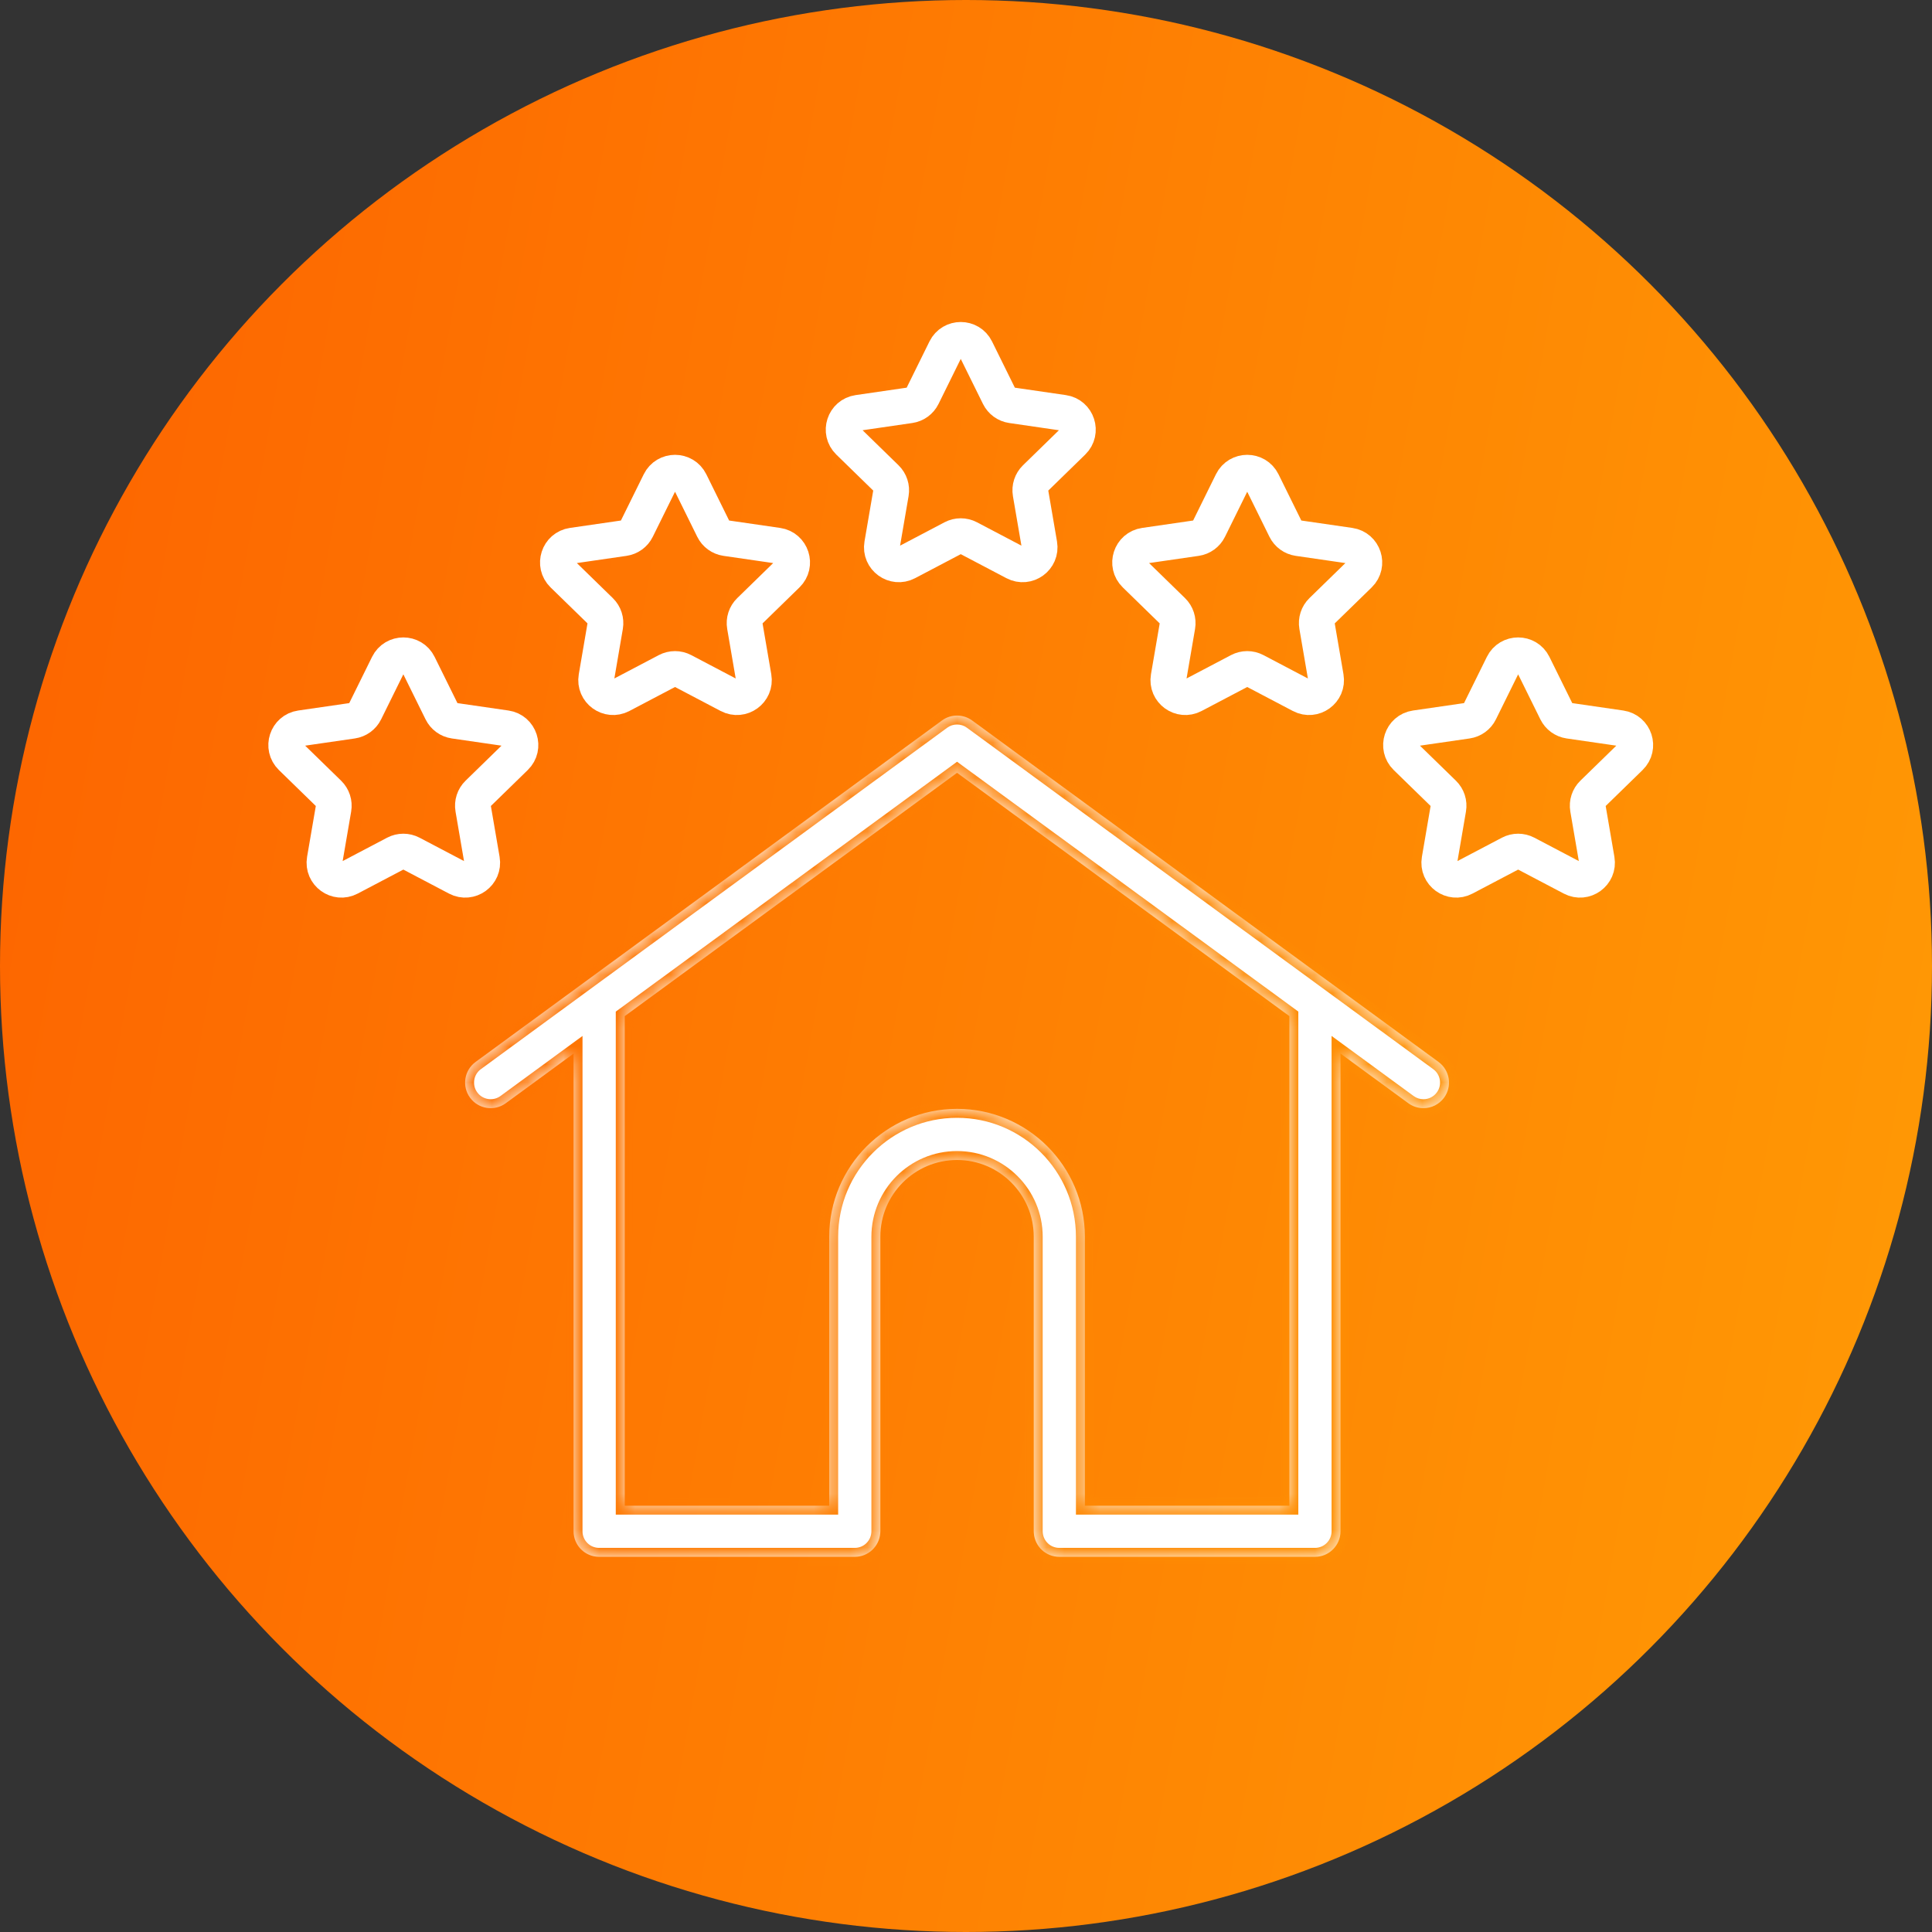
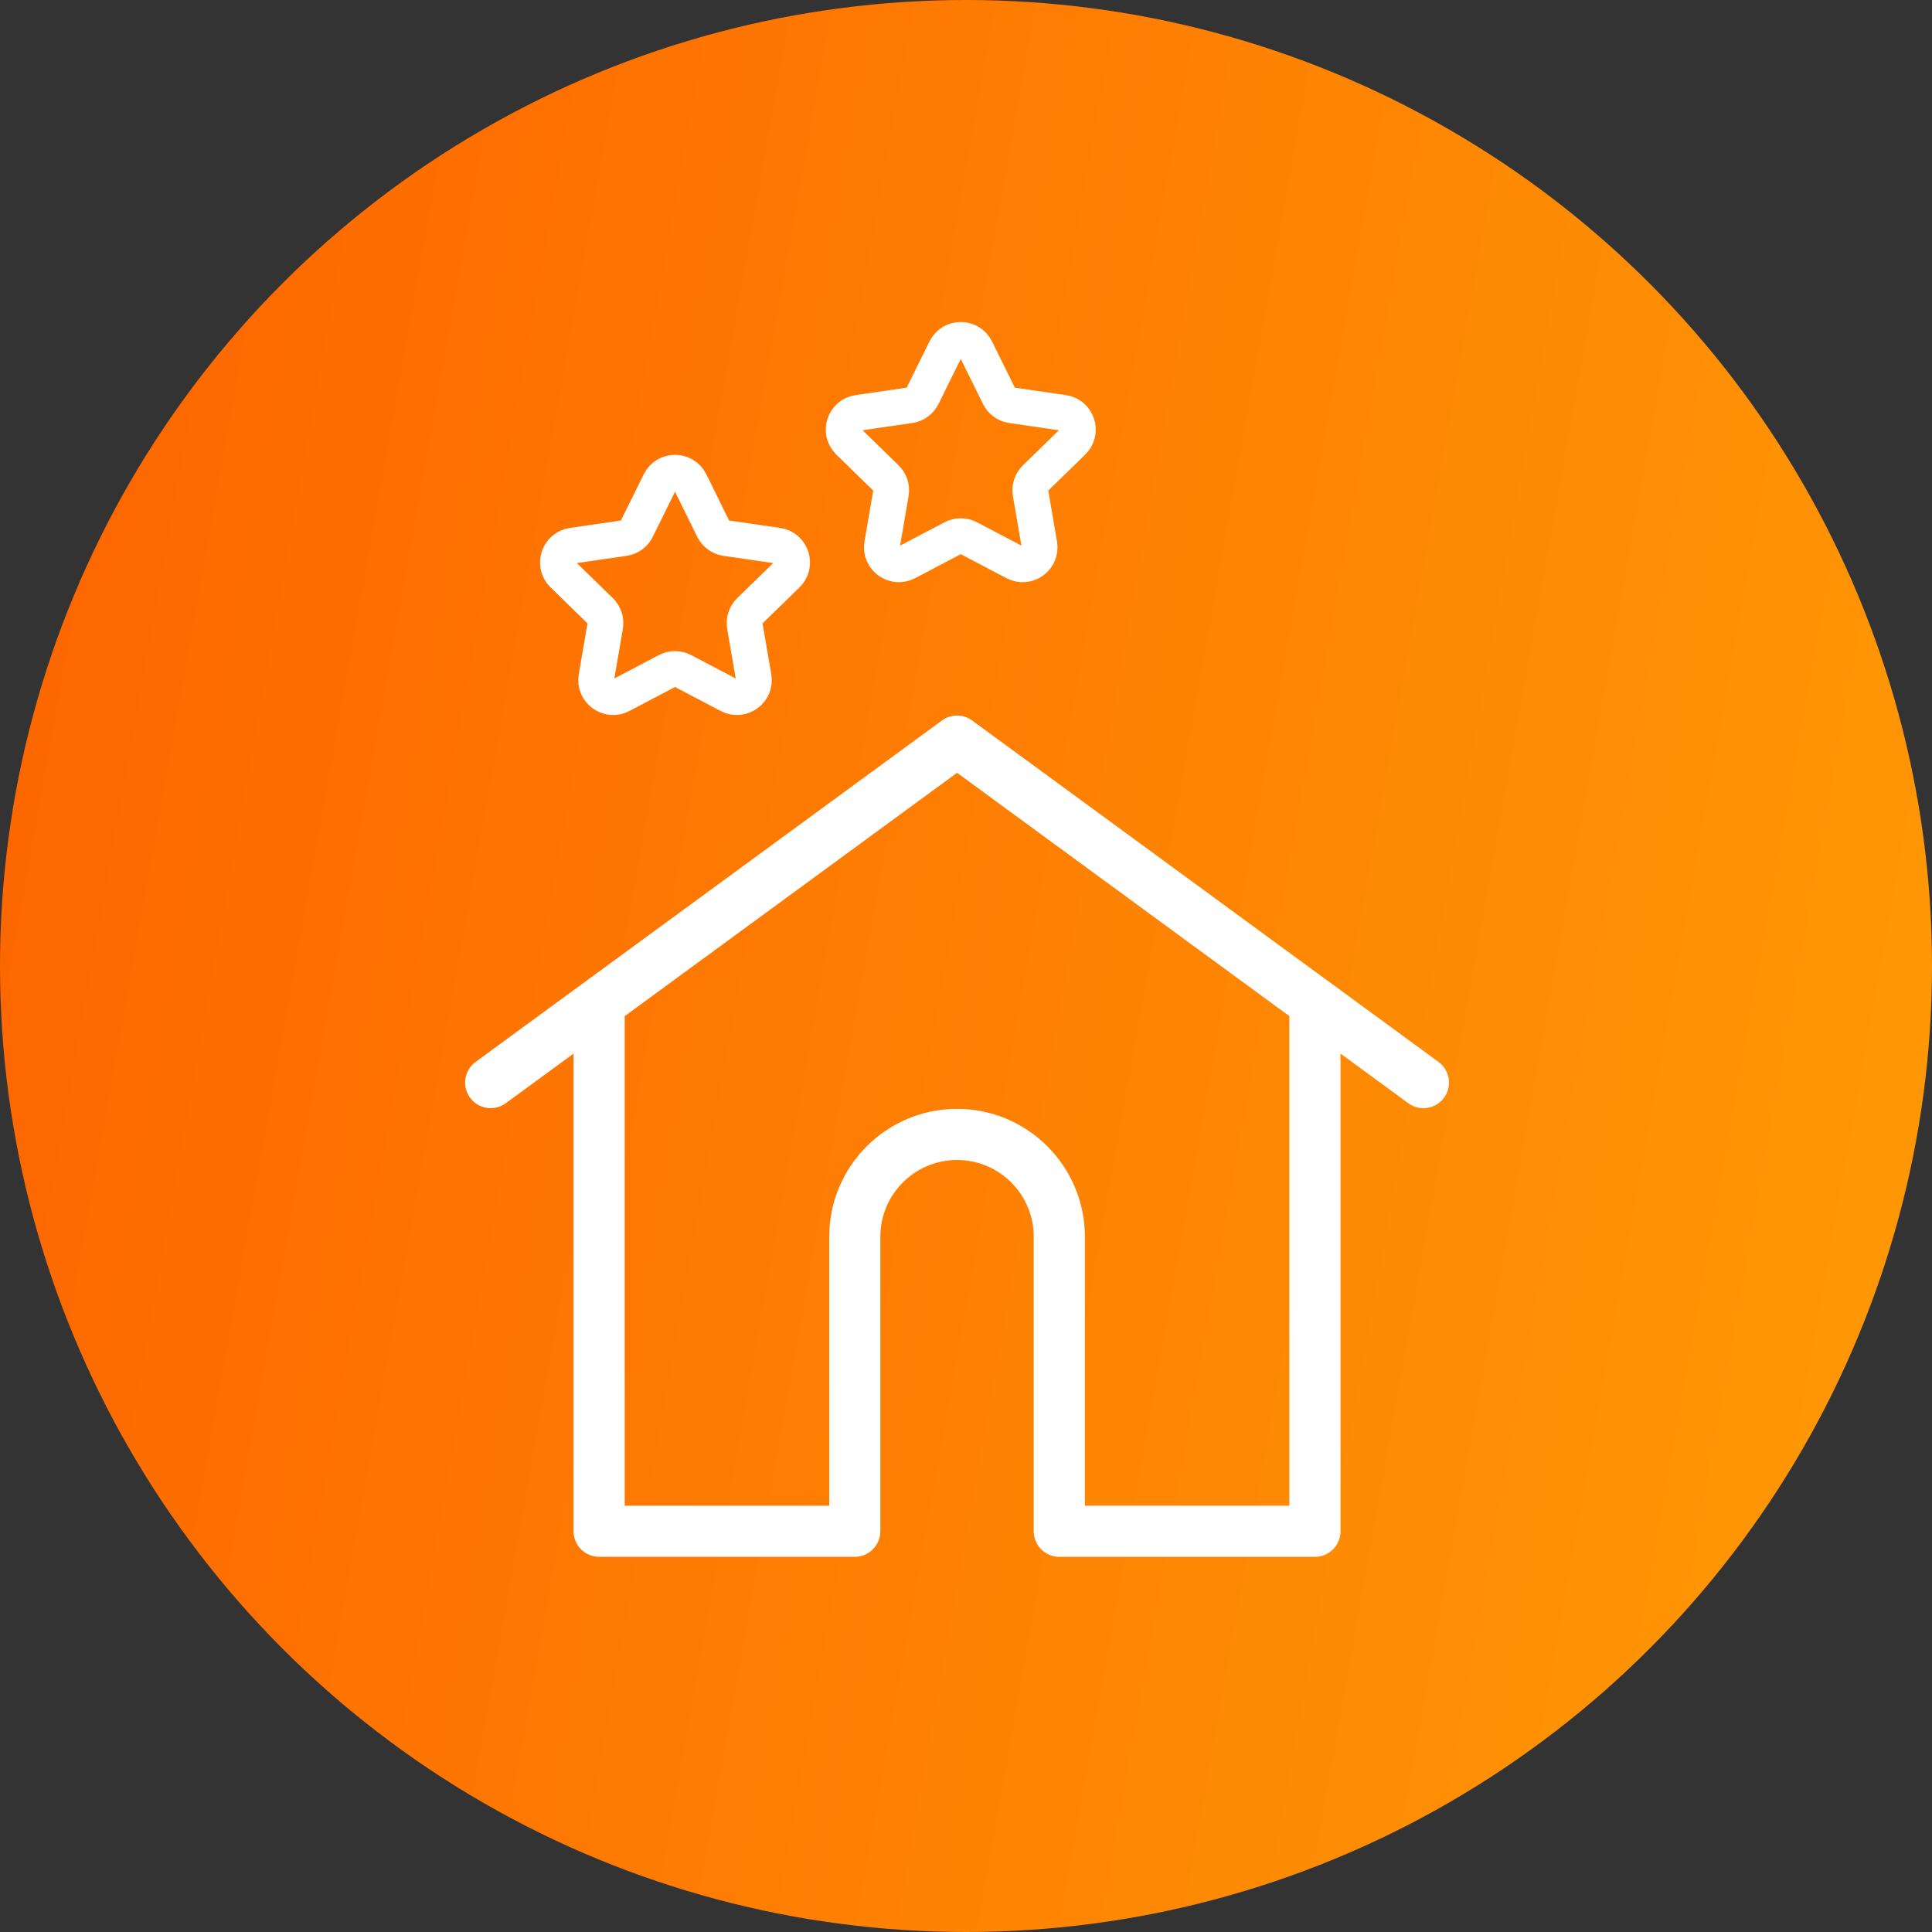
<svg xmlns="http://www.w3.org/2000/svg" width="108" height="108" viewBox="0 0 108 108" fill="none">
  <rect x="0" y="0" width="108" height="108" fill="#333333" stroke="none" />
  <circle cx="54" cy="54" r="54" fill="url(#paint0_linear_56_1969)" />
  <mask id="path-2-inside-1_56_1969" fill="white">
-     <path fill-rule="evenodd" clip-rule="evenodd" d="M54.344 40.276L80.415 59.364C81.052 59.831 81.19 60.725 80.724 61.362C80.444 61.744 80.01 61.947 79.57 61.947C79.277 61.947 78.981 61.857 78.727 61.671L74.935 58.895V85.599C74.935 86.388 74.296 87.028 73.506 87.028H59.216C58.464 87.028 57.849 86.447 57.793 85.709C57.789 85.676 57.787 85.64 57.787 85.599V69.131C57.787 66.767 55.864 64.844 53.499 64.844C51.135 64.844 49.212 66.767 49.212 69.131V85.599C49.212 85.64 49.21 85.677 49.206 85.71C49.149 86.447 48.534 87.028 47.783 87.028H33.492C32.703 87.028 32.063 86.388 32.063 85.599V58.896L28.273 61.671C27.637 62.137 26.742 61.999 26.276 61.362C25.81 60.725 25.948 59.831 26.585 59.364L52.656 40.276C53.158 39.908 53.842 39.908 54.344 40.276ZM34.922 56.803V84.17H46.354V69.131C46.354 65.191 49.559 61.986 53.499 61.986C57.439 61.986 60.645 65.191 60.645 69.131V84.17H72.077V56.802L53.5 43.2L34.922 56.803Z" />
-   </mask>
+     </mask>
  <path fill-rule="evenodd" clip-rule="evenodd" d="M54.344 40.276L80.415 59.364C81.052 59.831 81.19 60.725 80.724 61.362C80.444 61.744 80.01 61.947 79.57 61.947C79.277 61.947 78.981 61.857 78.727 61.671L74.935 58.895V85.599C74.935 86.388 74.296 87.028 73.506 87.028H59.216C58.464 87.028 57.849 86.447 57.793 85.709C57.789 85.676 57.787 85.64 57.787 85.599V69.131C57.787 66.767 55.864 64.844 53.499 64.844C51.135 64.844 49.212 66.767 49.212 69.131V85.599C49.212 85.64 49.21 85.677 49.206 85.71C49.149 86.447 48.534 87.028 47.783 87.028H33.492C32.703 87.028 32.063 86.388 32.063 85.599V58.896L28.273 61.671C27.637 62.137 26.742 61.999 26.276 61.362C25.81 60.725 25.948 59.831 26.585 59.364L52.656 40.276C53.158 39.908 53.842 39.908 54.344 40.276ZM34.922 56.803V84.17H46.354V69.131C46.354 65.191 49.559 61.986 53.499 61.986C57.439 61.986 60.645 65.191 60.645 69.131V84.17H72.077V56.802L53.5 43.2L34.922 56.803Z" fill="white" />
-   <path d="M80.415 59.364L80.71 58.961L80.71 58.961L80.415 59.364ZM54.344 40.276L54.64 39.873L54.64 39.873L54.344 40.276ZM80.724 61.362L80.32 61.066L80.32 61.066L80.724 61.362ZM78.727 61.671L79.022 61.267L79.022 61.267L78.727 61.671ZM74.935 58.895L75.231 58.491L74.435 57.909V58.895H74.935ZM57.793 85.709L58.291 85.671L58.29 85.657L57.793 85.709ZM49.206 85.71L48.709 85.659L48.708 85.672L49.206 85.71ZM32.063 58.896H32.563V57.91L31.768 58.492L32.063 58.896ZM28.273 61.671L28.569 62.074L28.569 62.074L28.273 61.671ZM26.276 61.362L25.873 61.657L25.873 61.657L26.276 61.362ZM26.585 59.364L26.29 58.961L26.29 58.961L26.585 59.364ZM52.656 40.276L52.951 40.679L52.951 40.679L52.656 40.276ZM34.922 84.17H34.422V84.67H34.922V84.17ZM34.922 56.803L34.626 56.4L34.422 56.549V56.803H34.922ZM46.354 84.17V84.67H46.854V84.17H46.354ZM60.645 84.17H60.145V84.67H60.645V84.17ZM72.077 84.17V84.67H72.577V84.17H72.077ZM72.077 56.802H72.577V56.548L72.373 56.398L72.077 56.802ZM53.5 43.2L53.795 42.797L53.5 42.581L53.205 42.797L53.5 43.2ZM80.71 58.961L54.64 39.873L54.049 40.679L80.12 59.768L80.71 58.961ZM81.127 61.657C81.757 60.798 81.57 59.59 80.71 58.961L80.12 59.768C80.534 60.071 80.624 60.653 80.32 61.066L81.127 61.657ZM79.57 62.447C80.162 62.447 80.749 62.174 81.127 61.657L80.32 61.066C80.139 61.315 79.857 61.447 79.57 61.447V62.447ZM78.431 62.074C78.774 62.325 79.174 62.447 79.57 62.447V61.447C79.379 61.447 79.188 61.389 79.022 61.267L78.431 62.074ZM74.64 59.298L78.431 62.074L79.022 61.267L75.231 58.491L74.64 59.298ZM75.435 85.599V58.895H74.435V85.599H75.435ZM73.506 87.528C74.572 87.528 75.435 86.664 75.435 85.599H74.435C74.435 86.112 74.019 86.528 73.506 86.528V87.528ZM59.216 87.528H73.506V86.528H59.216V87.528ZM57.294 85.747C57.37 86.743 58.2 87.528 59.216 87.528V86.528C58.728 86.528 58.328 86.151 58.291 85.671L57.294 85.747ZM57.287 85.599C57.287 85.658 57.29 85.711 57.295 85.761L58.29 85.657C58.288 85.641 58.287 85.622 58.287 85.599H57.287ZM57.287 69.131V85.599H58.287V69.131H57.287ZM53.499 65.344C55.587 65.344 57.287 67.043 57.287 69.131H58.287C58.287 66.491 56.14 64.344 53.499 64.344V65.344ZM49.712 69.131C49.712 67.043 51.411 65.344 53.499 65.344V64.344C50.859 64.344 48.712 66.491 48.712 69.131H49.712ZM49.712 85.599V69.131H48.712V85.599H49.712ZM49.703 85.761C49.709 85.712 49.712 85.658 49.712 85.599H48.712C48.712 85.622 48.711 85.642 48.709 85.659L49.703 85.761ZM47.783 87.528C48.798 87.528 49.628 86.743 49.705 85.749L48.708 85.672C48.671 86.151 48.27 86.528 47.783 86.528V87.528ZM33.492 87.528H47.783V86.528H33.492V87.528ZM31.564 85.599C31.564 86.664 32.427 87.528 33.492 87.528V86.528C32.98 86.528 32.563 86.112 32.563 85.599H31.564ZM31.564 58.896V85.599H32.563V58.896H31.564ZM28.569 62.074L32.359 59.299L31.768 58.492L27.978 61.267L28.569 62.074ZM25.873 61.657C26.502 62.517 27.709 62.703 28.569 62.074L27.978 61.267C27.564 61.57 26.983 61.48 26.68 61.066L25.873 61.657ZM26.29 58.961C25.43 59.59 25.243 60.798 25.873 61.657L26.68 61.066C26.376 60.653 26.466 60.071 26.88 59.768L26.29 58.961ZM52.361 39.873L26.29 58.961L26.88 59.768L52.951 40.679L52.361 39.873ZM54.64 39.873C53.961 39.376 53.039 39.376 52.361 39.873L52.951 40.679C53.278 40.44 53.722 40.44 54.049 40.679L54.64 39.873ZM35.422 84.17V56.803H34.422V84.17H35.422ZM46.354 83.67H34.922V84.67H46.354V83.67ZM45.854 69.131V84.17H46.854V69.131H45.854ZM53.499 61.486C49.283 61.486 45.854 64.915 45.854 69.131H46.854C46.854 65.468 49.836 62.486 53.499 62.486V61.486ZM61.145 69.131C61.145 64.915 57.715 61.486 53.499 61.486V62.486C57.163 62.486 60.145 65.467 60.145 69.131H61.145ZM61.145 84.17V69.131H60.145V84.17H61.145ZM72.077 83.67H60.645V84.67H72.077V83.67ZM71.577 56.802V84.17H72.577V56.802H71.577ZM53.205 43.604L71.782 57.205L72.373 56.398L53.795 42.797L53.205 43.604ZM35.217 57.206L53.795 43.604L53.205 42.797L34.626 56.4L35.217 57.206Z" fill="url(#paint1_linear_56_1969)" mask="url(#path-2-inside-1_56_1969)" />
  <path d="M54.558 19.529L55.846 22.138C55.984 22.418 56.251 22.613 56.561 22.657L59.44 23.076C60.218 23.189 60.529 24.146 59.966 24.695L57.883 26.726C57.659 26.944 57.557 27.258 57.609 27.566L58.101 30.434C58.234 31.21 57.42 31.801 56.724 31.435L54.149 30.081C53.872 29.936 53.542 29.936 53.265 30.081L50.69 31.435C49.993 31.801 49.179 31.21 49.312 30.434L49.804 27.566C49.857 27.258 49.755 26.944 49.531 26.726L47.448 24.695C46.884 24.146 47.195 23.189 47.974 23.076L50.853 22.657C51.162 22.613 51.43 22.418 51.568 22.138L52.855 19.529C53.204 18.824 54.21 18.824 54.558 19.529Z" stroke="white" stroke-width="2" stroke-miterlimit="10" stroke-linecap="round" stroke-linejoin="round" />
  <path d="M38.586 26.954L39.873 29.563C40.011 29.844 40.279 30.038 40.588 30.083L43.467 30.501C44.246 30.614 44.557 31.571 43.993 32.12L41.91 34.151C41.686 34.369 41.584 34.684 41.637 34.992L42.129 37.859C42.262 38.635 41.448 39.226 40.751 38.86L38.176 37.506C37.9 37.361 37.569 37.361 37.292 37.506L34.717 38.86C34.021 39.226 33.207 38.635 33.34 37.859L33.831 34.992C33.884 34.684 33.782 34.369 33.559 34.151L31.475 32.12C30.912 31.571 31.223 30.614 32.001 30.501L34.88 30.083C35.19 30.038 35.457 29.844 35.595 29.563L36.883 26.954C37.231 26.249 38.237 26.249 38.586 26.954Z" stroke="white" stroke-width="2" stroke-miterlimit="10" stroke-linecap="round" stroke-linejoin="round" />
-   <path d="M23.398 37.161L24.686 39.77C24.824 40.051 25.091 40.245 25.401 40.29L28.28 40.708C29.058 40.821 29.369 41.778 28.806 42.327L26.723 44.358C26.499 44.576 26.397 44.891 26.45 45.199L26.942 48.066C27.075 48.842 26.26 49.433 25.564 49.067L22.989 47.713C22.712 47.568 22.382 47.568 22.105 47.713L19.53 49.067C18.834 49.433 18.019 48.842 18.152 48.066L18.644 45.199C18.697 44.891 18.595 44.576 18.371 44.358L16.288 42.328C15.724 41.778 16.035 40.821 16.814 40.708L19.693 40.29C20.002 40.245 20.27 40.051 20.408 39.77L21.695 37.162C22.044 36.456 23.05 36.456 23.398 37.161Z" stroke="white" stroke-width="2" stroke-miterlimit="10" stroke-linecap="round" stroke-linejoin="round" />
-   <path d="M85.716 37.161L87.004 39.77C87.142 40.051 87.41 40.245 87.719 40.29L90.598 40.708C91.377 40.821 91.688 41.778 91.124 42.328L89.041 44.358C88.817 44.576 88.715 44.891 88.768 45.199L89.26 48.066C89.393 48.842 88.579 49.433 87.882 49.067L85.307 47.713C85.03 47.568 84.7 47.568 84.423 47.713L81.848 49.067C81.152 49.433 80.338 48.842 80.471 48.066L80.962 45.199C81.015 44.891 80.913 44.576 80.689 44.358L78.606 42.328C78.043 41.778 78.353 40.821 79.132 40.708L82.011 40.29C82.321 40.245 82.588 40.051 82.726 39.77L84.014 37.161C84.362 36.456 85.368 36.456 85.716 37.161Z" stroke="white" stroke-width="2" stroke-miterlimit="10" stroke-linecap="round" stroke-linejoin="round" />
-   <path d="M70.572 26.954L71.859 29.563C71.998 29.844 72.265 30.038 72.574 30.083L75.453 30.501C76.232 30.614 76.543 31.571 75.98 32.12L73.896 34.151C73.672 34.369 73.57 34.684 73.623 34.992L74.115 37.859C74.248 38.635 73.434 39.226 72.737 38.86L70.162 37.506C69.886 37.361 69.555 37.361 69.279 37.506L66.704 38.86C66.007 39.226 65.193 38.635 65.326 37.859L65.818 34.992C65.871 34.684 65.769 34.369 65.545 34.151L63.462 32.12C62.898 31.571 63.209 30.614 63.988 30.501L66.867 30.083C67.176 30.038 67.443 29.844 67.582 29.563L68.869 26.954C69.217 26.249 70.224 26.249 70.572 26.954Z" stroke="white" stroke-width="2" stroke-miterlimit="10" stroke-linecap="round" stroke-linejoin="round" />
  <defs>
    <linearGradient id="paint0_linear_56_1969" x1="0" y1="0" x2="123.341" y2="22.003" gradientUnits="userSpaceOnUse">
      <stop stop-color="#FD6300" />
      <stop offset="1" stop-color="#FF9B05" />
    </linearGradient>
    <linearGradient id="paint1_linear_56_1969" x1="9.5" y1="26.091" x2="99.882" y2="44.089" gradientUnits="userSpaceOnUse">
      <stop stop-color="#FD6300" />
      <stop offset="1" stop-color="#FF9B05" />
    </linearGradient>
  </defs>
</svg>